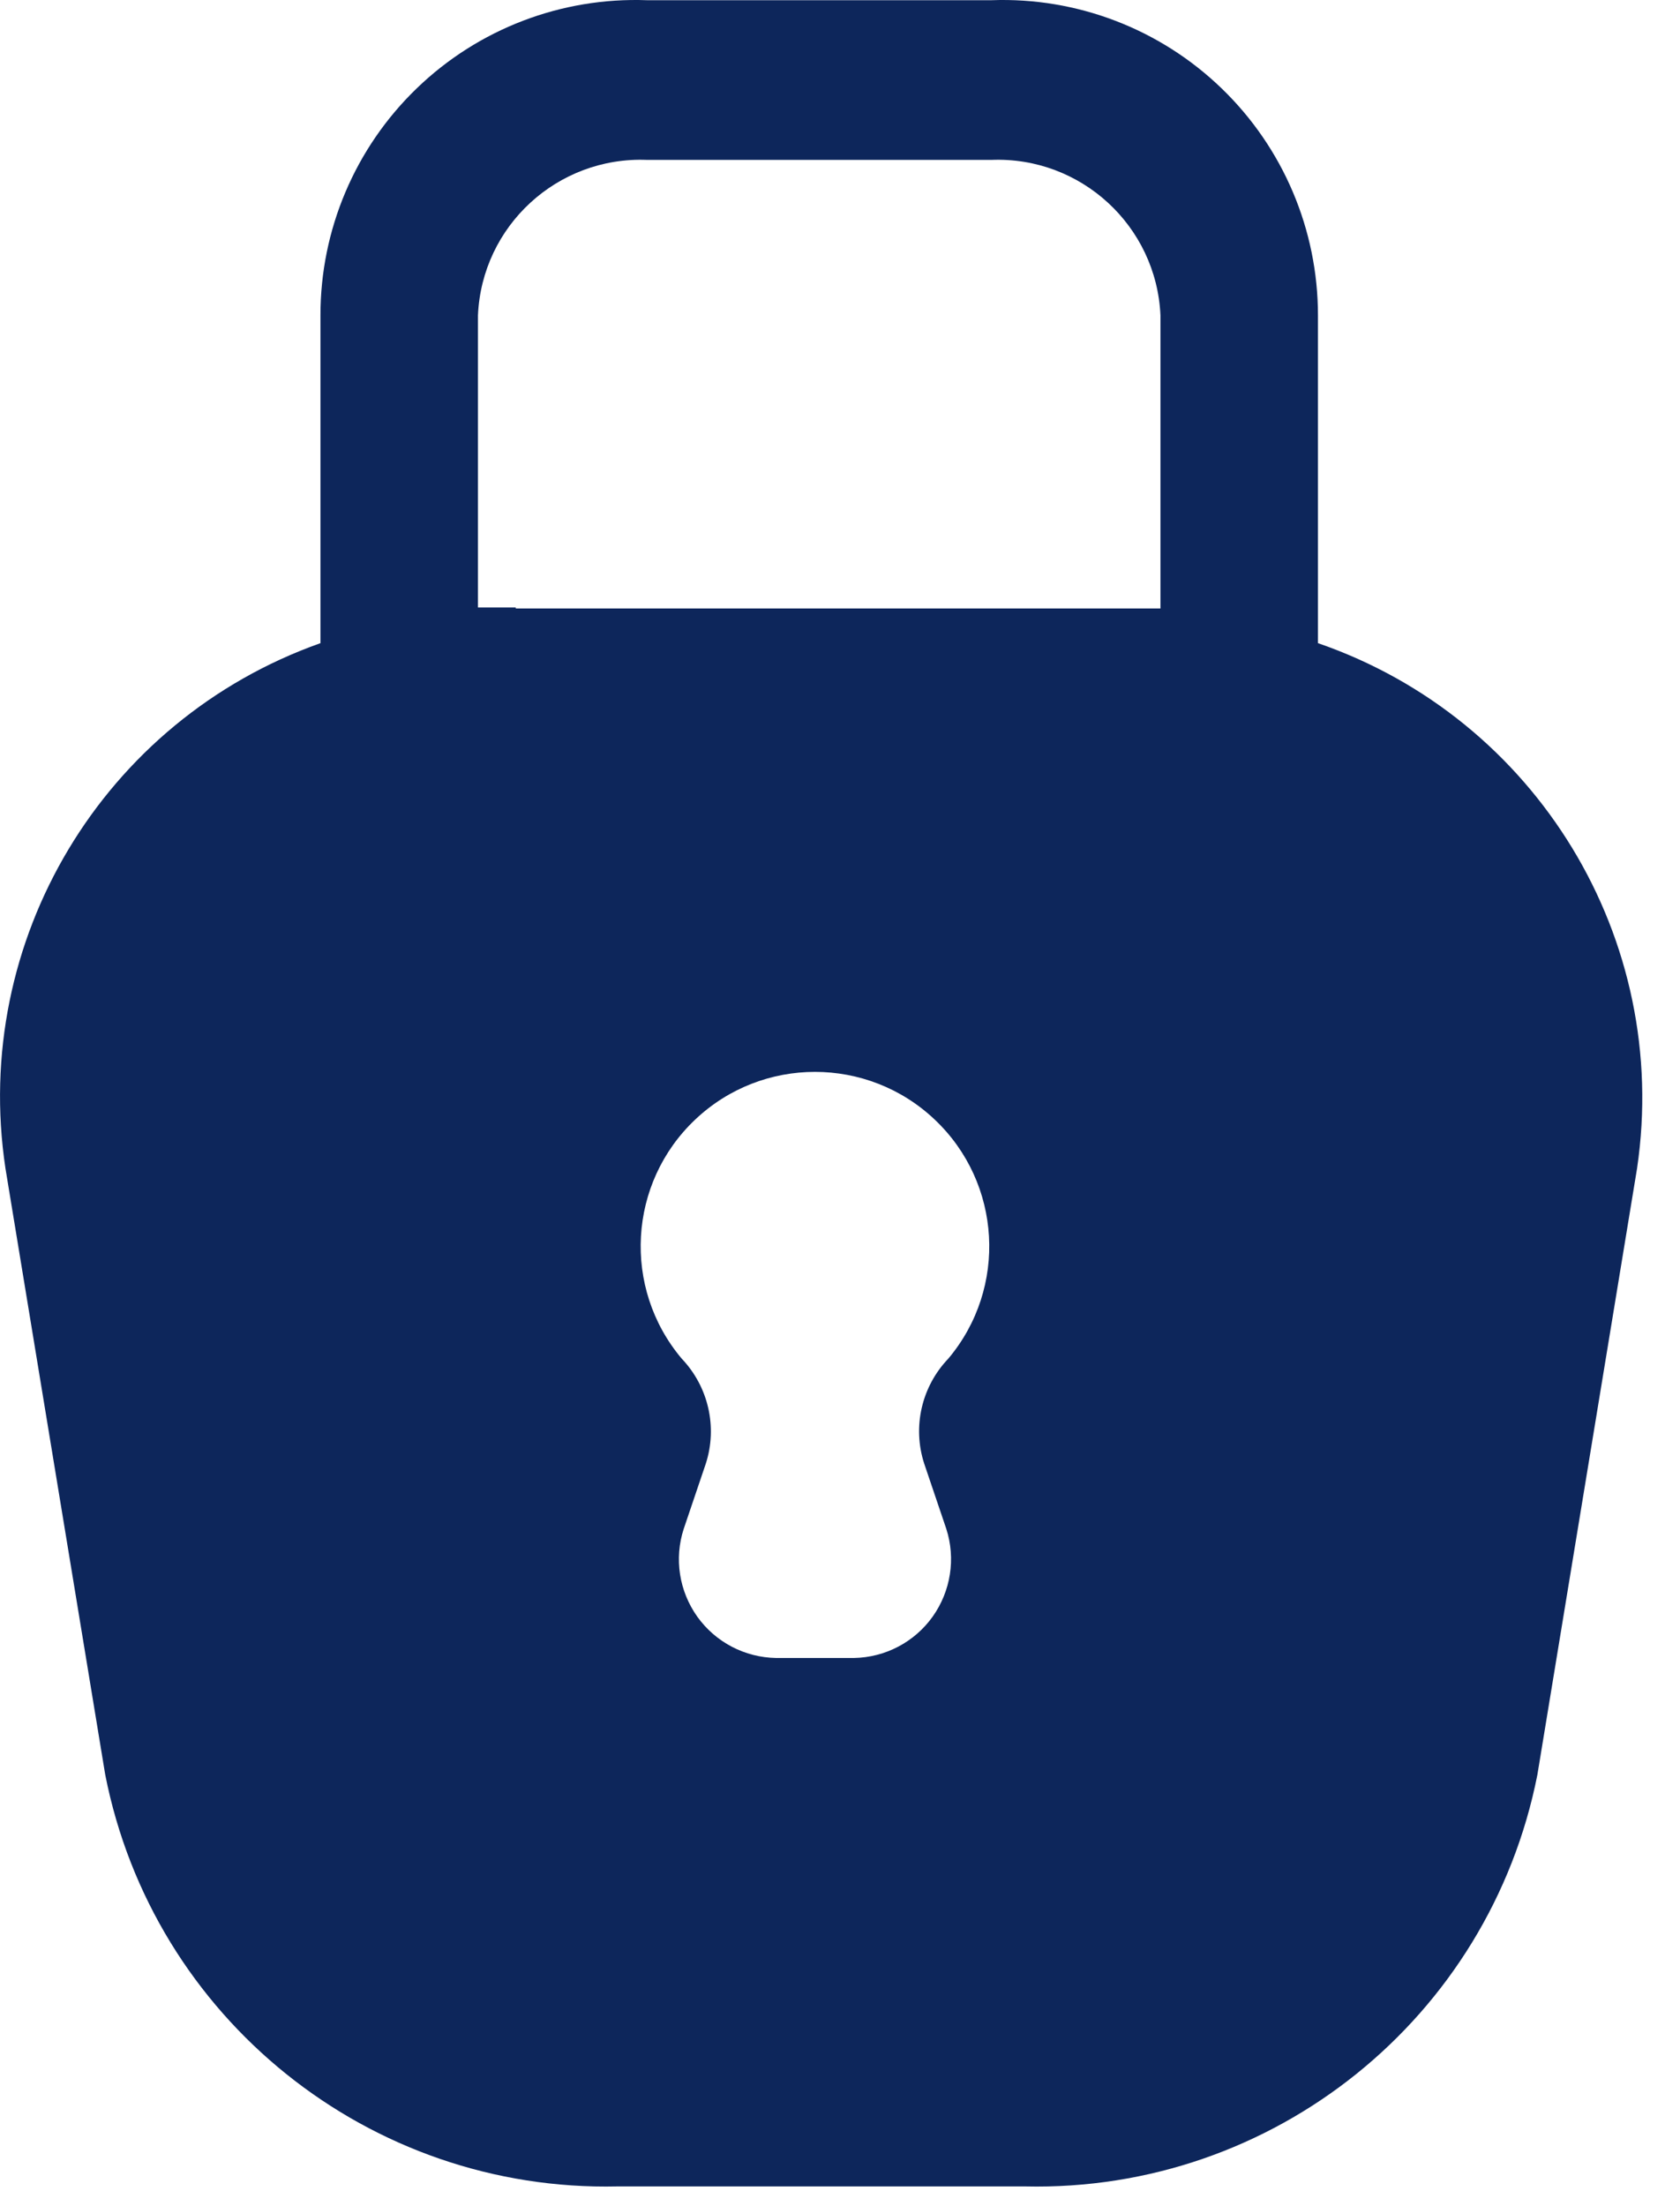
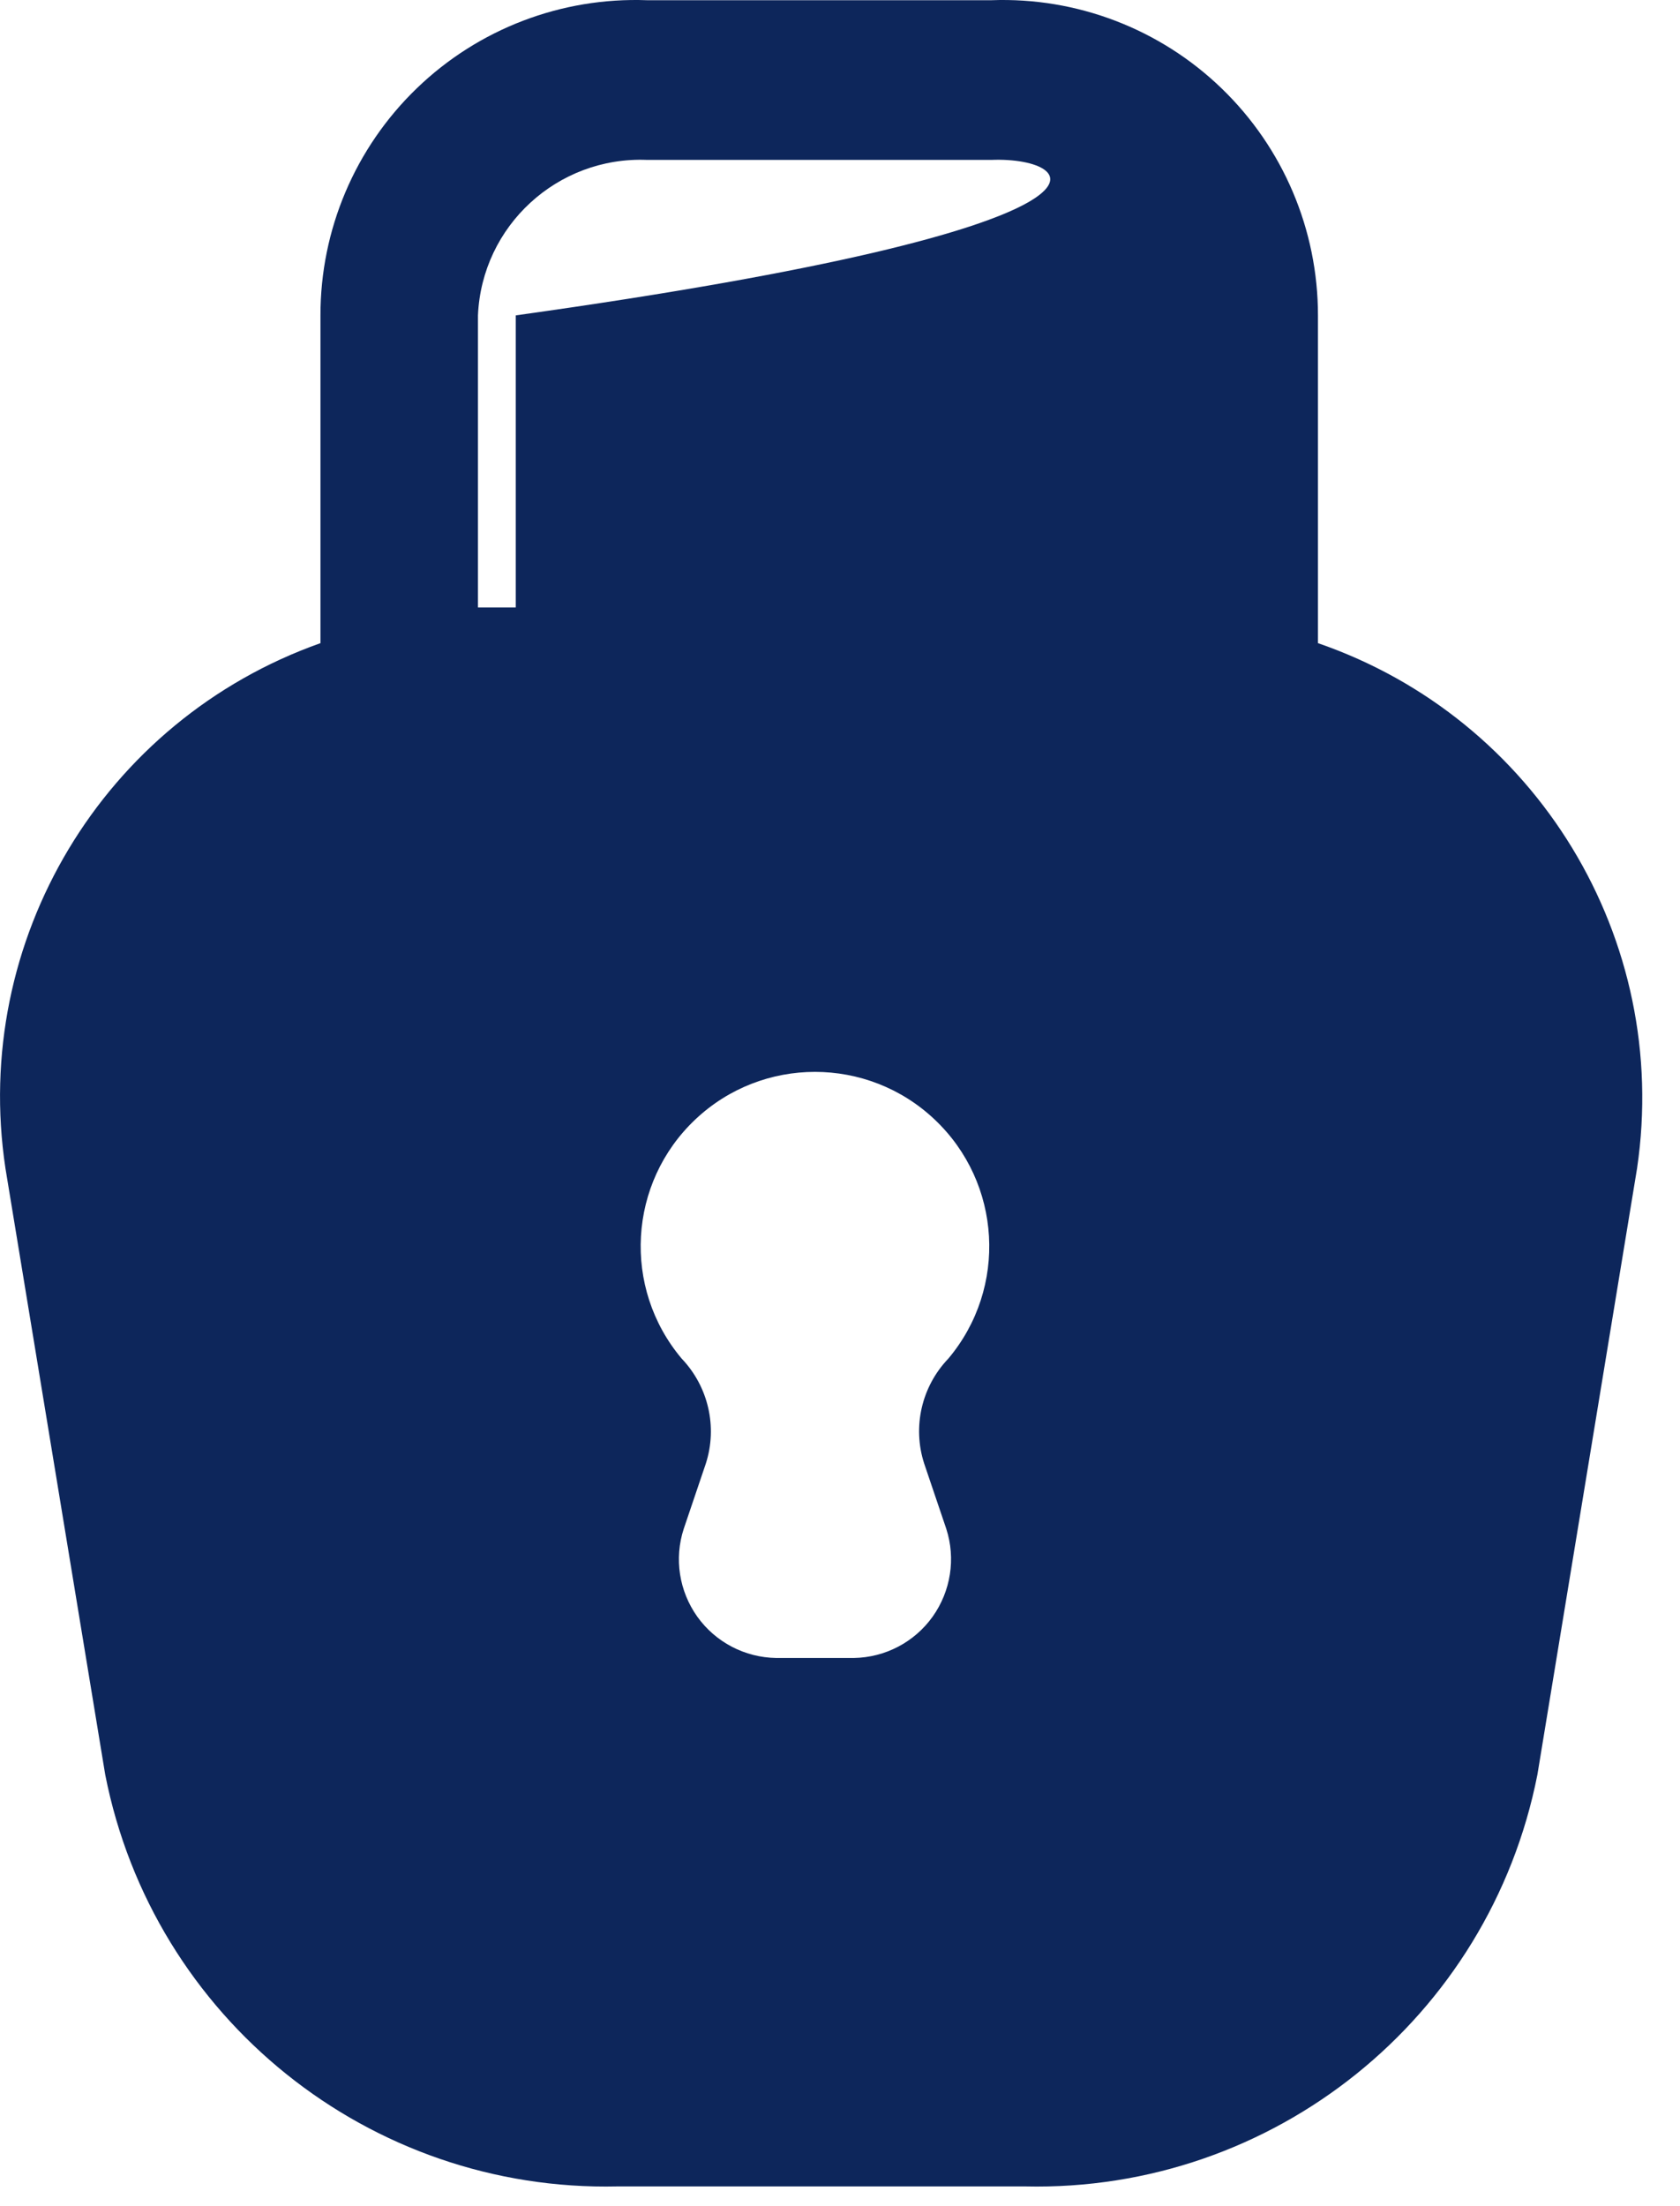
<svg xmlns="http://www.w3.org/2000/svg" width="16" height="21" viewBox="0 0 16 21" fill="none">
-   <path fill-rule="evenodd" clip-rule="evenodd" d="M12.552 6.122V3.002C12.552 2.187 12.221 1.407 11.634 0.841C11.048 0.275 10.256 -0.028 9.442 0.002H6.162C5.347 -0.028 4.555 0.275 3.969 0.841C3.382 1.407 3.051 2.187 3.052 3.002V6.122C0.983 6.855 -0.276 8.952 0.052 11.122L1.002 16.892C1.458 19.212 3.518 20.866 5.882 20.812H9.762C12.125 20.866 14.185 19.212 14.642 16.892L15.591 11.122C15.914 8.941 14.636 6.84 12.552 6.122ZM8.802 13.932L9.012 14.552C9.104 14.836 9.055 15.146 8.882 15.389C8.708 15.632 8.43 15.777 8.132 15.782H7.392C7.093 15.777 6.815 15.632 6.641 15.389C6.468 15.146 6.419 14.836 6.512 14.552L6.722 13.932C6.835 13.582 6.746 13.198 6.492 12.932C5.925 12.259 5.982 11.26 6.622 10.656C7.261 10.052 8.262 10.052 8.901 10.656C9.541 11.26 9.598 12.259 9.032 12.932C8.777 13.198 8.688 13.582 8.802 13.932ZM4.552 5.782H4.912V5.792H11.052V3.002C11.014 2.15 10.294 1.488 9.442 1.522H6.162C5.309 1.488 4.589 2.15 4.552 3.002V5.782Z" fill="#0D265B" />
+   <path fill-rule="evenodd" clip-rule="evenodd" d="M12.552 6.122V3.002C12.552 2.187 12.221 1.407 11.634 0.841C11.048 0.275 10.256 -0.028 9.442 0.002H6.162C5.347 -0.028 4.555 0.275 3.969 0.841C3.382 1.407 3.051 2.187 3.052 3.002V6.122C0.983 6.855 -0.276 8.952 0.052 11.122L1.002 16.892C1.458 19.212 3.518 20.866 5.882 20.812H9.762C12.125 20.866 14.185 19.212 14.642 16.892L15.591 11.122C15.914 8.941 14.636 6.84 12.552 6.122ZM8.802 13.932L9.012 14.552C9.104 14.836 9.055 15.146 8.882 15.389C8.708 15.632 8.43 15.777 8.132 15.782H7.392C7.093 15.777 6.815 15.632 6.641 15.389C6.468 15.146 6.419 14.836 6.512 14.552L6.722 13.932C6.835 13.582 6.746 13.198 6.492 12.932C5.925 12.259 5.982 11.26 6.622 10.656C7.261 10.052 8.262 10.052 8.901 10.656C9.541 11.26 9.598 12.259 9.032 12.932C8.777 13.198 8.688 13.582 8.802 13.932ZM4.552 5.782H4.912V5.792V3.002C11.014 2.15 10.294 1.488 9.442 1.522H6.162C5.309 1.488 4.589 2.15 4.552 3.002V5.782Z" fill="#0D265B" />
</svg>